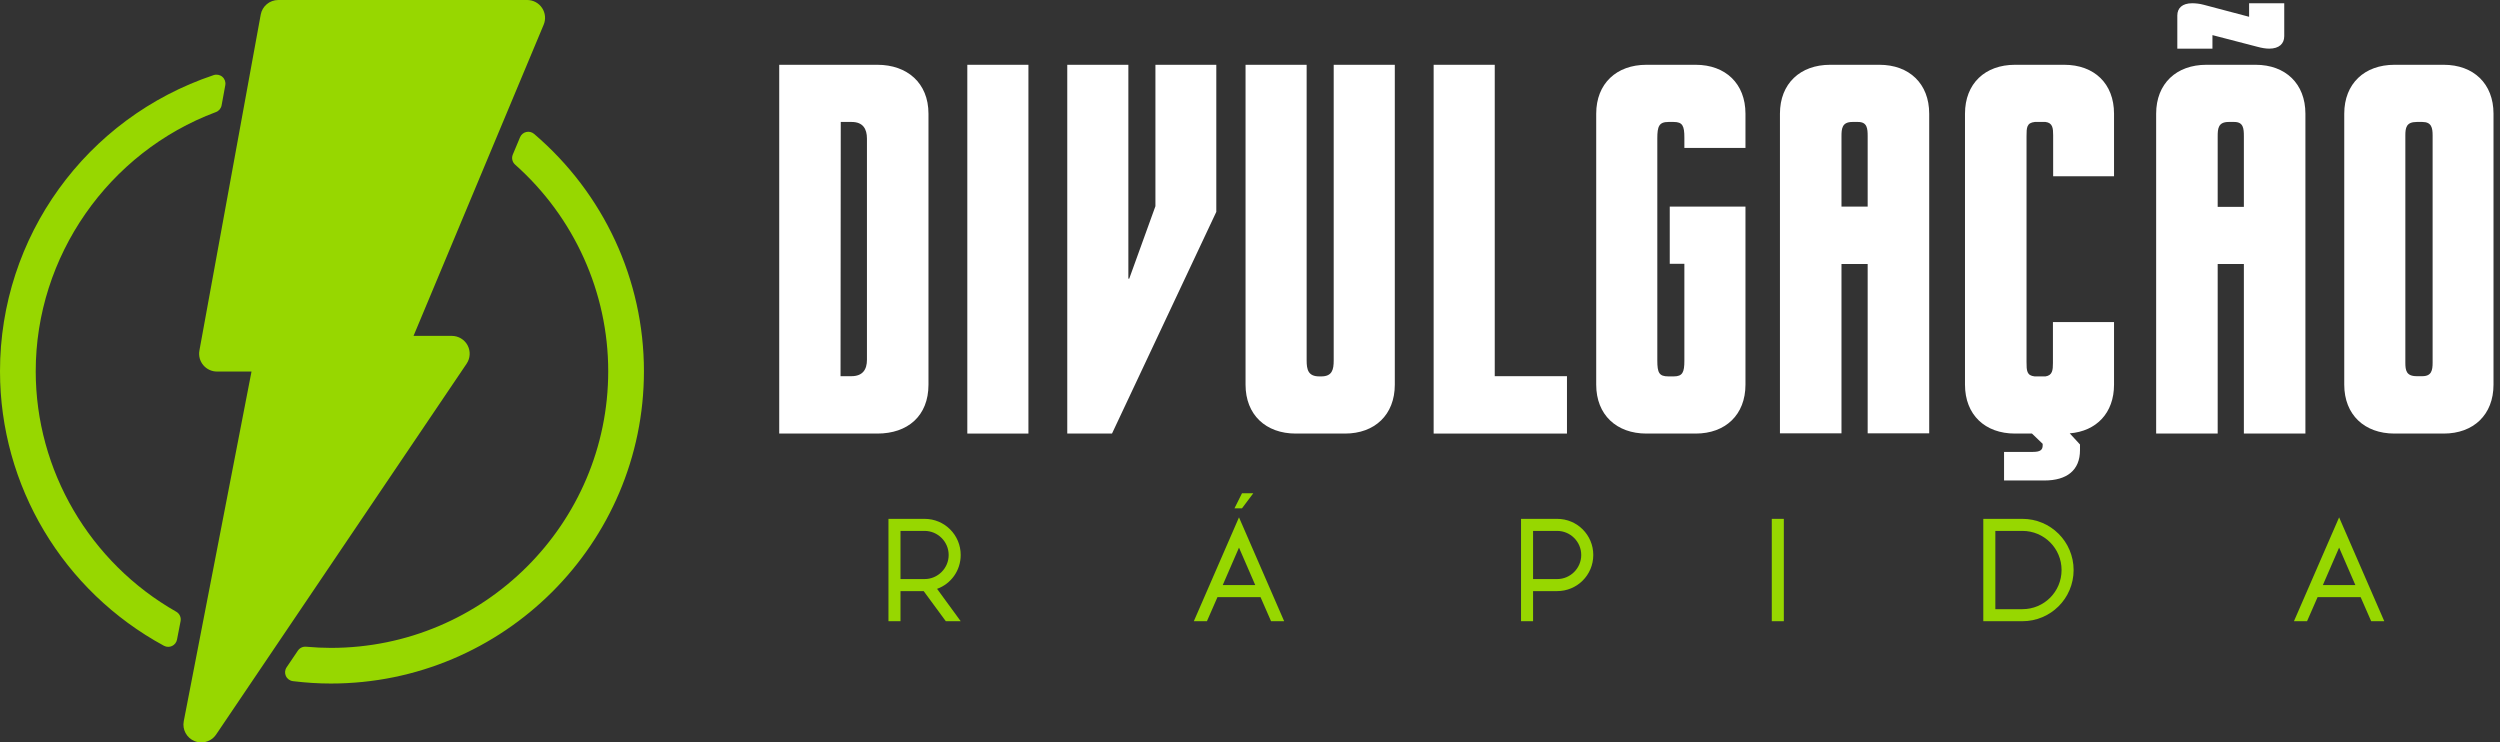
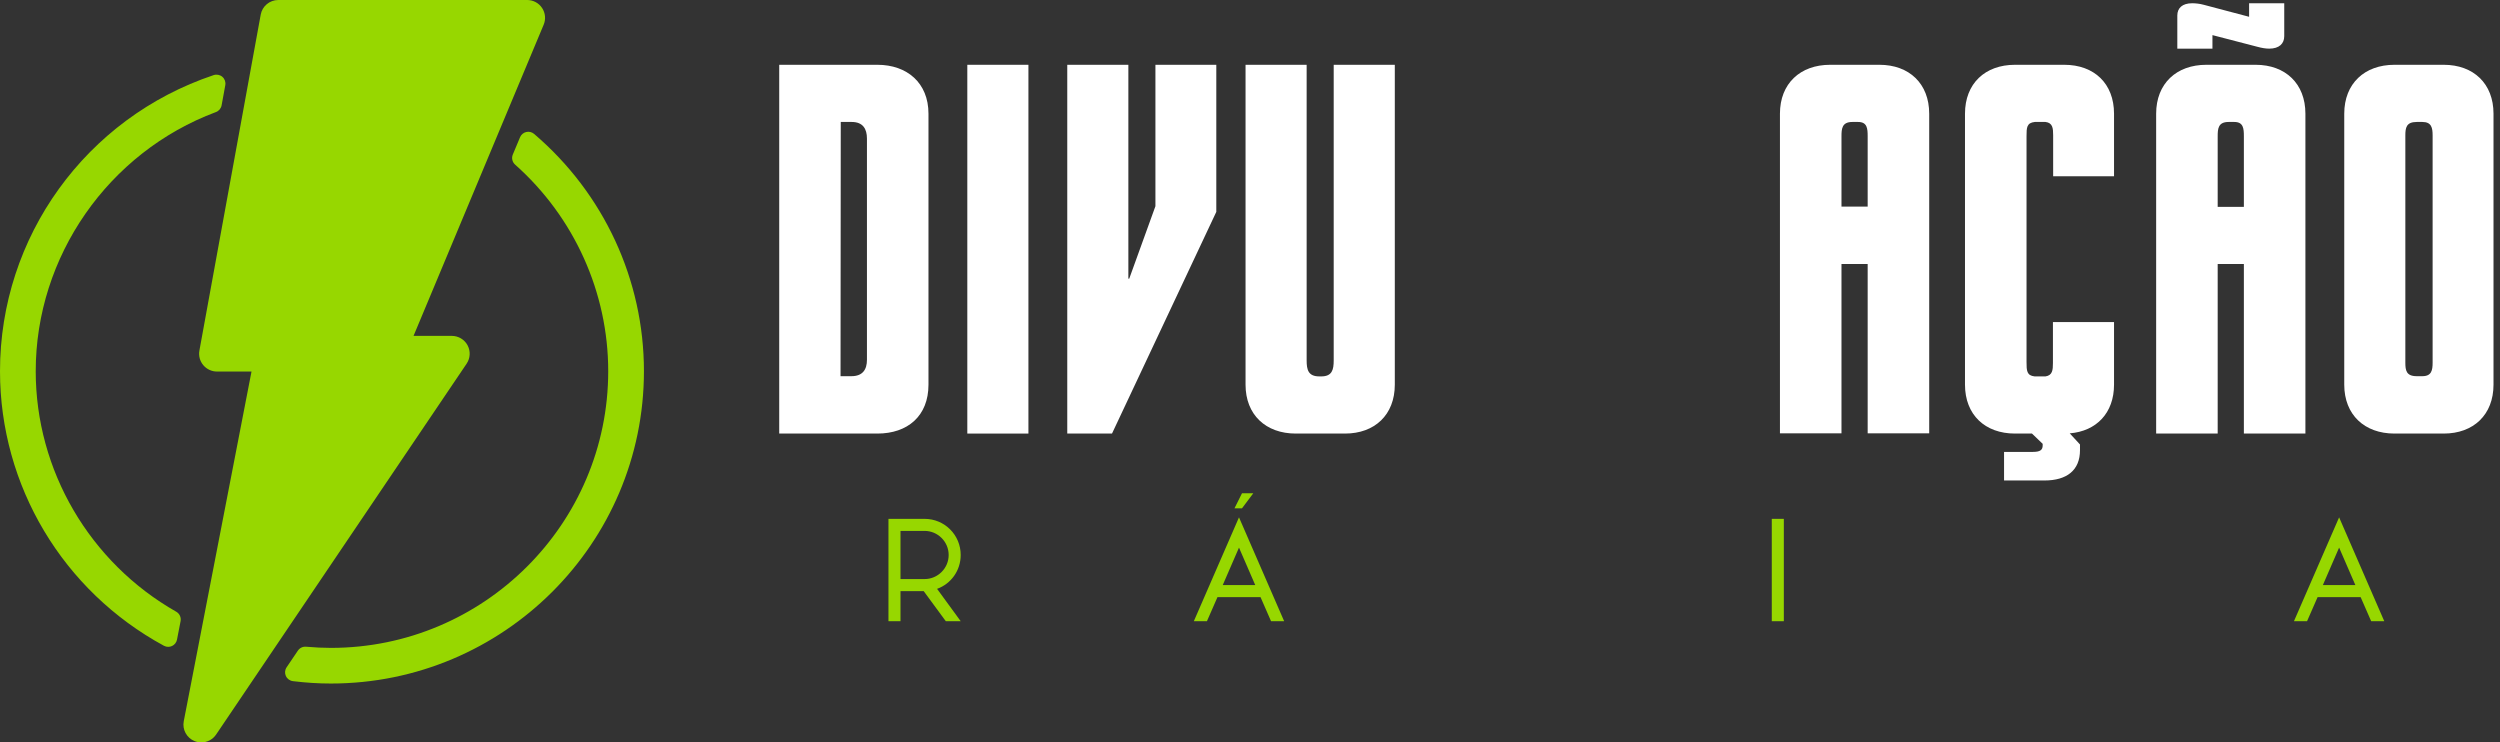
<svg xmlns="http://www.w3.org/2000/svg" width="330" height="98" viewBox="0 0 330 98" fill="none">
  <rect x="0" y="0" width="330" height="98" fill="#333333" stroke="none" />
  <path d="M126.813 73.258C126.813 70.615 124.687 68.489 122.045 68.489H117.276V82H118.866V78.026H121.925L124.846 82H126.813L123.694 77.728C125.522 77.072 126.813 75.324 126.813 73.258ZM118.866 70.079H122.045C123.793 70.079 125.224 71.509 125.224 73.258C125.224 75.006 123.793 76.437 122.045 76.437H118.866V70.079Z" fill="#97D700" />
  <path d="M165.434 65.111H163.944L162.951 67.098H163.944L165.434 65.111ZM167.779 82H169.508L163.547 68.29L157.586 82H159.315L160.706 78.821H166.388L167.779 82ZM161.401 77.231L163.547 72.284L165.693 77.231H161.401Z" fill="#97D700" />
-   <path d="M205.544 68.489H200.776V82H202.365V78.026H205.544C208.187 78.026 210.313 75.9 210.313 73.258C210.313 70.615 208.187 68.489 205.544 68.489ZM205.544 76.437H202.365V70.079H205.544C207.293 70.079 208.723 71.509 208.723 73.258C208.723 75.006 207.293 76.437 205.544 76.437Z" fill="#97D700" />
  <path d="M235.465 82V68.489H233.875V82H235.465Z" fill="#97D700" />
-   <path d="M266.961 68.489H261.795V82H266.961C270.697 82 273.717 78.98 273.717 75.245C273.717 71.509 270.697 68.489 266.961 68.489ZM266.961 80.41H263.385V70.079H266.961C269.822 70.079 272.127 72.383 272.127 75.245C272.127 78.106 269.822 80.41 266.961 80.41Z" fill="#97D700" />
  <path d="M312.995 82H314.724L308.763 68.29L302.802 82H304.531L305.922 78.821H311.604L312.995 82ZM306.617 77.231L308.763 72.284L310.909 77.231H306.617Z" fill="#97D700" />
  <path d="M115.819 57.231C119.794 57.231 122.559 54.927 122.559 50.779V15.005C122.559 10.943 119.736 8.552 115.819 8.552H102.857V57.231H115.819ZM114.437 47.496C114.437 48.763 113.889 49.656 112.391 49.656H110.951L110.98 16.099H112.42C113.918 16.099 114.437 17.021 114.437 18.288V47.496Z" fill="white" />
  <path d="M127.686 8.552V57.231H135.752V8.552H127.686Z" fill="white" />
  <path d="M160.552 8.552H152.516V27.218L149.059 36.781H148.944V8.552H140.879V57.231H146.784L160.552 27.966V8.552Z" fill="white" />
  <path d="M184.114 8.552H176.049V47.582C176.049 48.792 175.847 49.685 174.407 49.685H174.148C172.679 49.685 172.477 48.792 172.477 47.582V8.552H164.412V50.779C164.412 54.754 167.091 57.231 171.037 57.231H177.546C181.464 57.231 184.114 54.754 184.114 50.779L184.114 8.552Z" fill="white" />
-   <path d="M189.241 57.231H206.84V49.656H197.306V8.552H189.241V57.231Z" fill="white" />
-   <path d="M210.7 50.779C210.7 54.754 213.379 57.231 217.325 57.231H223.835C227.752 57.231 230.402 54.754 230.402 50.779V27.275H220.407V34.822H222.337V47.611C222.337 49.138 222.106 49.685 220.925 49.685H220.234C218.996 49.685 218.765 49.195 218.765 47.582V18.259C218.765 16.675 218.996 16.099 220.234 16.099H220.925C222.106 16.099 222.337 16.618 222.337 18.173V19.527H230.402V15.005C230.402 11.03 227.752 8.552 223.835 8.552H217.325C213.379 8.552 210.7 11.03 210.7 15.005V50.779Z" fill="white" />
  <path d="M248.088 8.552H241.578C237.632 8.552 234.953 11.03 234.953 15.005V57.203H243.076V34.851H246.532V57.203H254.655V15.005C254.655 11.03 252.005 8.552 248.088 8.552ZM246.532 27.275H243.076V18C243.076 16.992 243.134 16.099 244.516 16.099H245.265C246.475 16.099 246.532 16.963 246.532 18V27.275Z" fill="white" />
  <path d="M279.052 50.779V42.513H270.987V47.899C270.987 48.849 270.93 49.541 270.008 49.685H268.568C267.531 49.57 267.502 48.936 267.502 47.784V17.971C267.502 16.819 267.531 16.214 268.596 16.099H270.008C270.958 16.214 271.016 16.934 271.016 17.856V23.271H279.052V15.005C279.052 11.03 276.431 8.552 272.485 8.552H265.975C262.029 8.552 259.379 11.03 259.379 15.005V50.779C259.379 54.754 262.029 57.231 265.975 57.231H268.222L269.633 58.585V58.787C269.633 59.392 269.316 59.651 268.337 59.651H264.535V63.424H269.864C272.831 63.424 274.559 62.071 274.559 59.421V58.672L273.205 57.203C276.748 56.915 279.052 54.495 279.052 50.779Z" fill="white" />
  <path d="M297.746 8.552H291.236C287.29 8.552 284.612 11.03 284.612 15.005V57.231H292.734V34.851H296.191V57.231H304.314V15.005C304.314 11.03 301.664 8.552 297.746 8.552ZM296.191 27.304H292.734V18C292.734 16.992 292.792 16.099 294.174 16.099H294.923C296.133 16.099 296.191 16.963 296.191 18V27.304ZM298.034 6.191C298.553 6.335 299.1 6.421 299.532 6.421C300.857 6.421 301.52 5.758 301.52 4.779V0.43H296.882V2.216L290.891 0.631C290.372 0.487 289.796 0.43 289.364 0.43C288.068 0.43 287.406 1.063 287.406 2.043V6.421H292.043V4.635L298.034 6.191Z" fill="white" />
  <path d="M316.066 8.552C312.119 8.552 309.441 11.03 309.441 15.005V50.779C309.441 54.754 312.119 57.231 316.066 57.231H322.575C326.493 57.231 329.143 54.754 329.143 50.779V15.005C329.143 11.03 326.493 8.552 322.575 8.552H316.066ZM319.004 49.656C317.621 49.656 317.506 48.878 317.506 47.87V17.885C317.506 16.877 317.621 16.099 319.004 16.099H319.753C320.962 16.099 321.106 16.877 321.106 17.885V47.87C321.106 48.878 320.962 49.656 319.753 49.656H319.004Z" fill="white" />
  <path fill-rule="evenodd" clip-rule="evenodd" d="M61.722 45.585C61.312 44.817 60.511 44.337 59.64 44.337H54.587L65.223 18.902L66.156 16.67L71.766 3.258C72.07 2.532 71.989 1.703 71.552 1.048C71.114 0.393 70.378 0 69.59 0H36.734C35.594 0 34.618 0.813 34.415 1.931L32.92 10.111L32.455 12.664L26.322 46.269C26.195 46.955 26.382 47.662 26.831 48.198C27.28 48.734 27.942 49.044 28.64 49.044H33.199L26.584 83.179L26.125 85.554L24.256 95.2C24.042 96.298 24.634 97.393 25.67 97.821C25.962 97.944 26.269 98 26.57 98C27.334 98 28.076 97.626 28.525 96.962L34.42 88.236L35.86 86.104L61.595 48.006C62.081 47.283 62.132 46.353 61.722 45.585ZM23.263 80.747C11.822 74.242 4.715 62.077 4.715 48.998C4.715 33.862 14.277 20.114 28.507 14.791C28.896 14.646 29.179 14.308 29.253 13.901L29.739 11.24C29.814 10.831 29.666 10.412 29.351 10.14C29.036 9.868 28.599 9.785 28.204 9.914C11.335 15.563 0 31.271 0 48.998C0 64.113 8.293 78 21.642 85.242C21.816 85.337 22.011 85.384 22.207 85.384C22.378 85.384 22.55 85.348 22.709 85.271C23.049 85.113 23.292 84.801 23.364 84.432L23.837 81.991C23.932 81.496 23.7 80.995 23.263 80.747ZM70.5 17.675C70.215 17.431 69.831 17.338 69.462 17.425C69.094 17.512 68.792 17.768 68.647 18.115L67.691 20.399C67.498 20.862 67.619 21.396 67.995 21.73C75.805 28.672 80.285 38.611 80.285 48.998C80.285 69.137 63.863 85.521 43.679 85.521C42.643 85.521 41.57 85.47 40.403 85.367C39.973 85.33 39.56 85.527 39.321 85.882L37.831 88.087C37.601 88.427 37.565 88.861 37.736 89.234C37.906 89.606 38.258 89.863 38.666 89.912C40.407 90.124 42.046 90.226 43.679 90.226C66.462 90.226 85 71.732 85 48.999C85 36.957 79.716 25.541 70.5 17.675Z" fill="#97D700" />
</svg>